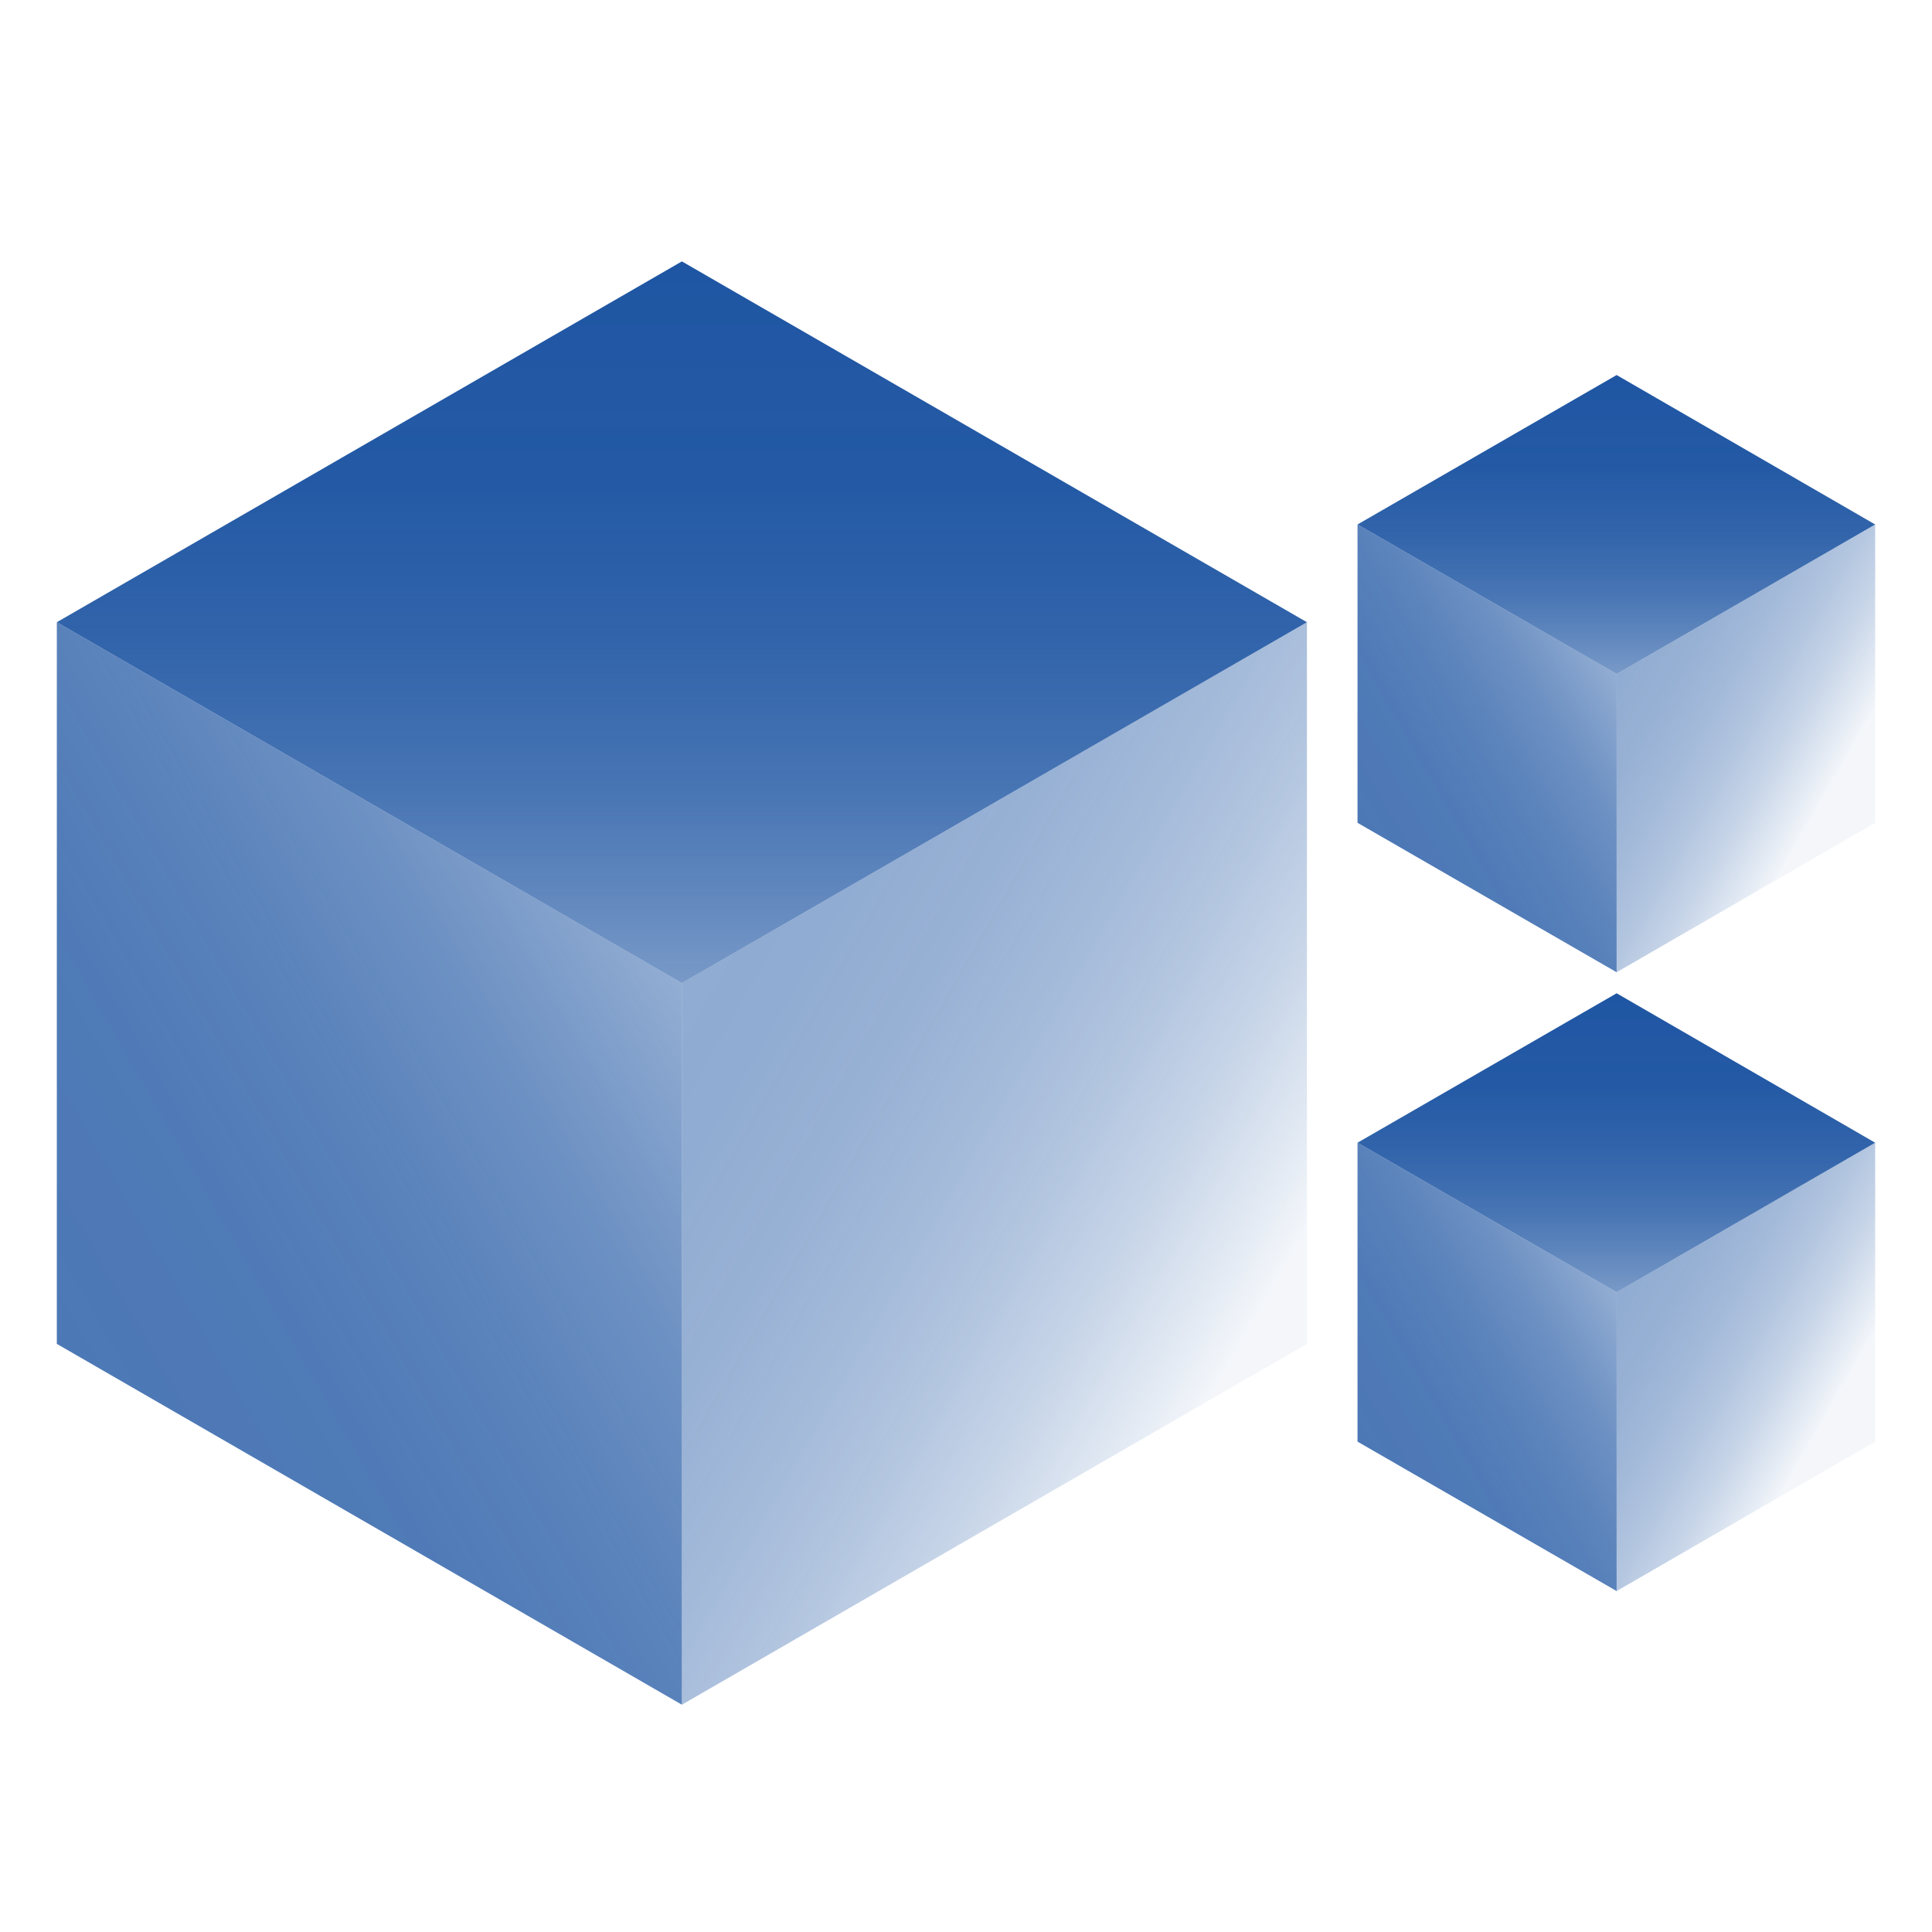
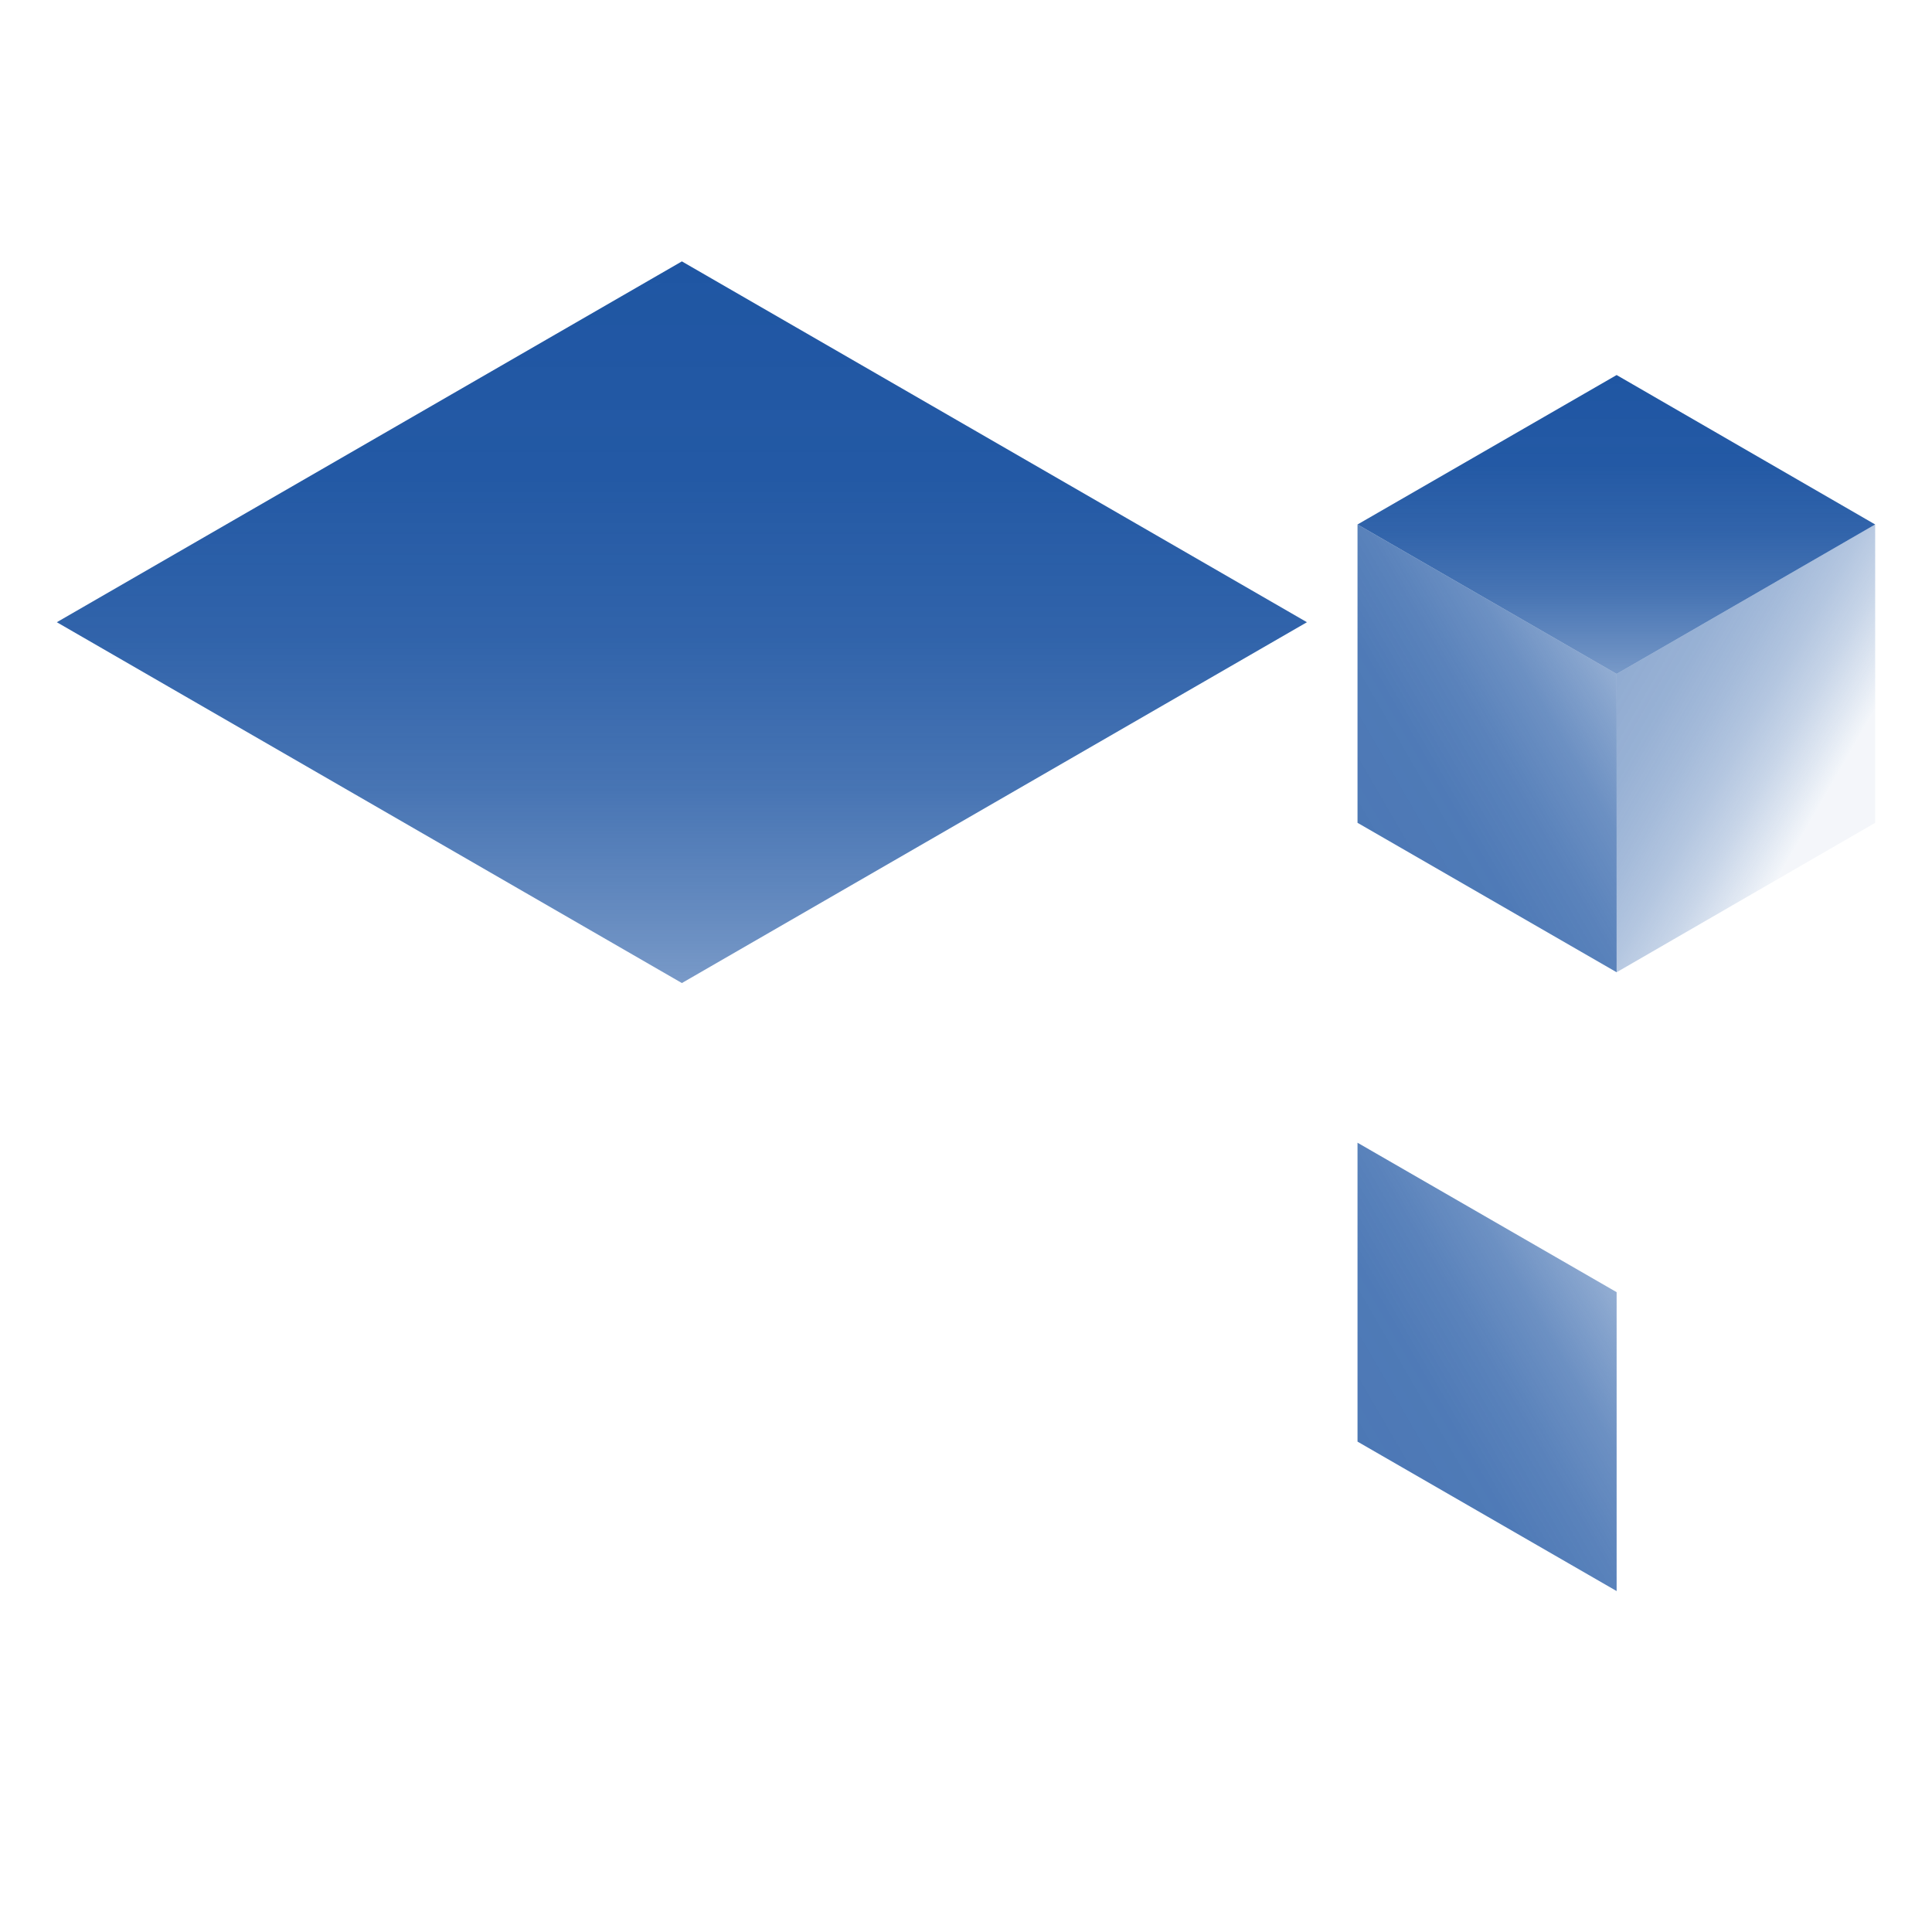
<svg xmlns="http://www.w3.org/2000/svg" xmlns:xlink="http://www.w3.org/1999/xlink" id="Layer_1" data-name="Layer 1" viewBox="0 0 34 34">
  <defs>
    <style>.cls-1{fill:url(#linear-gradient);}.cls-2,.cls-5,.cls-8{opacity:0.5;}.cls-2{fill:url(#linear-gradient-2);}.cls-3,.cls-6,.cls-9{opacity:0.8;}.cls-3{fill:url(#linear-gradient-3);}.cls-4{fill:url(#linear-gradient-4);}.cls-5{fill:url(#linear-gradient-5);}.cls-6{fill:url(#linear-gradient-6);}.cls-7{fill:url(#linear-gradient-7);}.cls-8{fill:url(#linear-gradient-8);}.cls-9{fill:url(#linear-gradient-9);}</style>
    <linearGradient id="linear-gradient" x1="12" y1="17.3" x2="12" y2="4.6" gradientUnits="userSpaceOnUse">
      <stop offset="0" stop-color="#1f56a3" stop-opacity="0.6" />
      <stop offset="0.09" stop-color="#1f56a3" stop-opacity="0.68" />
      <stop offset="0.27" stop-color="#1f56a3" stop-opacity="0.82" />
      <stop offset="0.48" stop-color="#1f56a3" stop-opacity="0.92" />
      <stop offset="0.7" stop-color="#1f56a3" stop-opacity="0.98" />
      <stop offset="1" stop-color="#1f56a3" />
    </linearGradient>
    <linearGradient id="linear-gradient-2" x1="40.45" y1="-261.88" x2="40.45" y2="-274.58" gradientTransform="matrix(0.5, -0.87, 0.87, 0.5, 229.57, 189.62)" gradientUnits="userSpaceOnUse">
      <stop offset="0" stop-color="#1f56a3" stop-opacity="0.1" />
      <stop offset="0.09" stop-color="#1f56a3" stop-opacity="0.28" />
      <stop offset="0.21" stop-color="#1f56a3" stop-opacity="0.5" />
      <stop offset="0.34" stop-color="#1f56a3" stop-opacity="0.68" />
      <stop offset="0.48" stop-color="#1f56a3" stop-opacity="0.82" />
      <stop offset="0.62" stop-color="#1f56a3" stop-opacity="0.92" />
      <stop offset="0.79" stop-color="#1f56a3" stop-opacity="0.98" />
      <stop offset="1" stop-color="#1f56a3" />
    </linearGradient>
    <linearGradient id="linear-gradient-3" x1="307.45" y1="-395.88" x2="307.45" y2="-408.58" gradientTransform="translate(508.57 85.62) rotate(-120)" xlink:href="#linear-gradient" />
    <linearGradient id="linear-gradient-4" x1="28.45" y1="11.86" x2="28.45" y2="6.6" xlink:href="#linear-gradient" />
    <linearGradient id="linear-gradient-5" x1="53.39" y1="-257.8" x2="53.39" y2="-263.06" xlink:href="#linear-gradient-2" />
    <linearGradient id="linear-gradient-6" x1="303.94" y1="-378.91" x2="303.94" y2="-384.17" gradientTransform="translate(508.57 85.62) rotate(-120)" xlink:href="#linear-gradient" />
    <linearGradient id="linear-gradient-7" x1="28.45" y1="22.74" x2="28.45" y2="17.48" xlink:href="#linear-gradient" />
    <linearGradient id="linear-gradient-8" x1="43.96" y1="-252.36" x2="43.96" y2="-257.62" xlink:href="#linear-gradient-2" />
    <linearGradient id="linear-gradient-9" x1="294.52" y1="-384.36" x2="294.52" y2="-389.62" gradientTransform="translate(508.57 85.62) rotate(-120)" xlink:href="#linear-gradient" />
  </defs>
  <polygon class="cls-1" points="12 4.6 1 10.95 12 17.3 23 10.95 12 4.6" />
-   <polygon class="cls-2" points="12 17.3 12 30 23 23.65 23 10.95 12 17.3" />
-   <polygon class="cls-3" points="1 23.65 12 30 12 17.3 1 10.95 1 23.65" />
  <polygon class="cls-4" points="28.45 6.6 23.89 9.23 28.45 11.86 33 9.23 28.45 6.6" />
  <polygon class="cls-5" points="28.45 11.86 28.45 17.11 33 14.48 33 9.23 28.45 11.86" />
  <polygon class="cls-6" points="23.89 14.48 28.45 17.11 28.45 11.86 23.89 9.23 23.89 14.48" />
-   <polygon class="cls-7" points="28.45 17.48 23.89 20.11 28.45 22.74 33 20.11 28.45 17.48" />
-   <polygon class="cls-8" points="28.45 22.74 28.45 28 33 25.37 33 20.11 28.45 22.74" />
  <polygon class="cls-9" points="23.89 25.37 28.45 28 28.45 22.74 23.89 20.11 23.89 25.37" />
</svg>